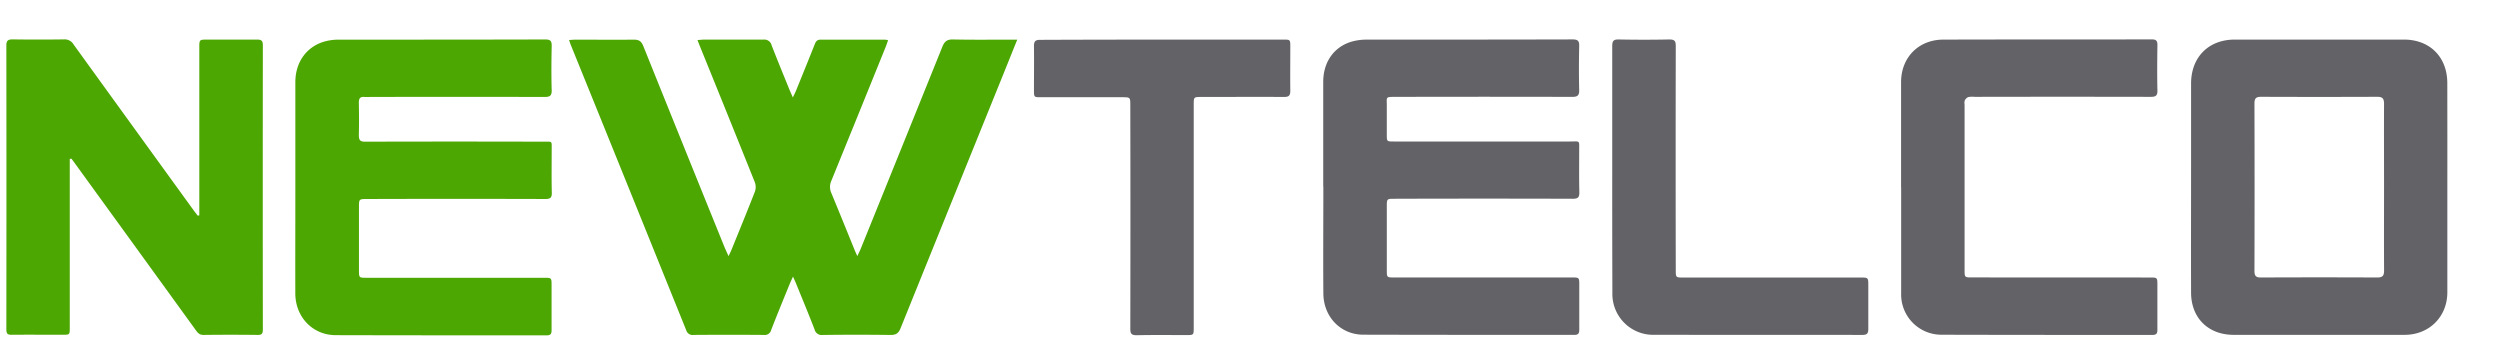
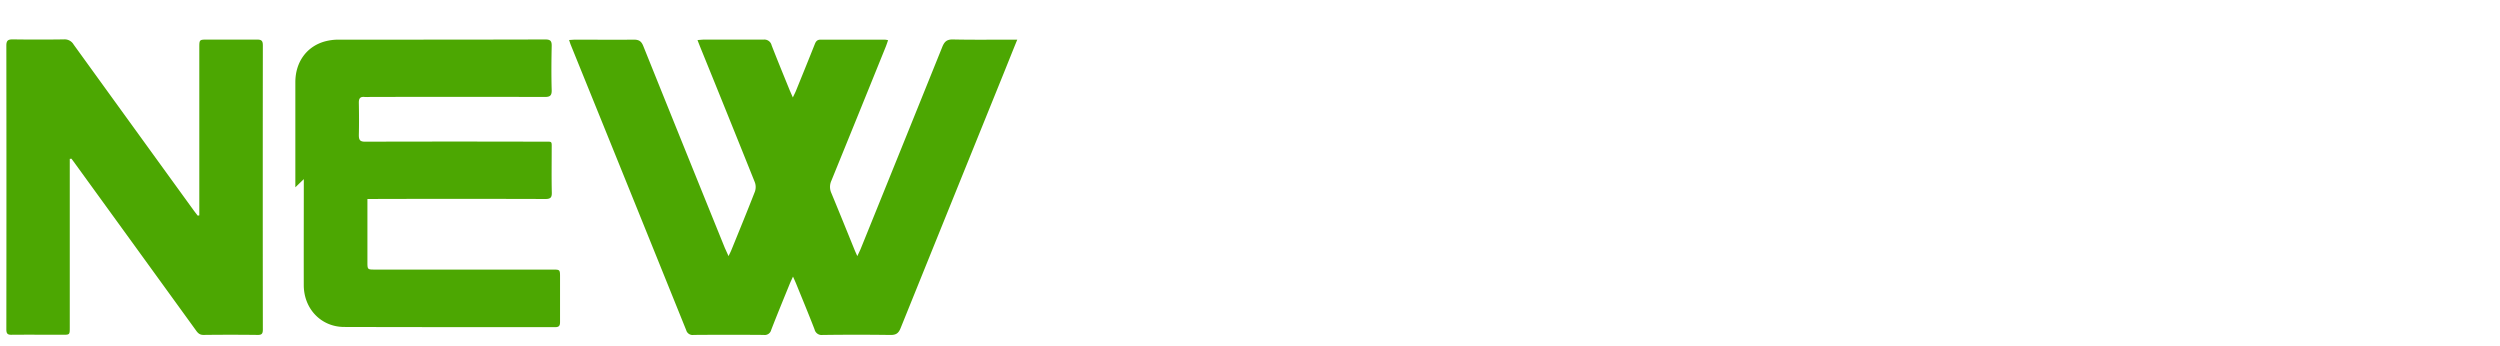
<svg xmlns="http://www.w3.org/2000/svg" width="65" height="9" viewBox="0 0 65 9">
  <g fill="none">
-     <path fill="#4CA702" d="M18.942 6.659c.035-.074.056-.112.072-.153.207-.509.416-1.017.615-1.528a.361.361 0 00-.004-.241 732.799 732.799 0 00-1.423-3.523c-.02-.051-.04-.101-.067-.172.071-.005.119-.012.168-.012h1.548a.193.193 0 01.211.148c.151.389.31.774.467 1.161.023.056.048.11.085.195.034-.073.059-.12.079-.168.164-.404.329-.808.491-1.217.029-.072.061-.118.151-.118h1.67a.562.562 0 01.085.014c-.021.061-.038.113-.058.164a1283.387 1283.387 0 01-1.417 3.491.385.385 0 000 .319c.202.487.401.979.6 1.469.018.046.04.091.075.171.038-.08.063-.131.085-.182.71-1.753 1.419-3.507 2.126-5.261.055-.135.12-.193.275-.19.495.011.991.005 1.486.005h.187c-.126.307-.237.589-.351.87-.895 2.211-1.79 4.422-2.683 6.632-.054.135-.122.178-.266.176a64.018 64.018 0 00-1.761 0 .189.189 0 01-.21-.146c-.154-.398-.318-.792-.479-1.188-.021-.051-.044-.1-.081-.184-.037.083-.063.135-.084.187-.163.401-.328.8-.484 1.203a.17.17 0 01-.191.127 112.166 112.166 0 00-1.823 0 .172.172 0 01-.194-.122c-.999-2.475-2-4.95-3.004-7.424-.013-.032-.023-.067-.042-.122.067-.003.116-.009.169-.009.506 0 1.009.005 1.517 0 .135 0 .195.045.244.167.704 1.75 1.411 3.499 2.12 5.249.026.056.052.115.097.214zm-13.76-1.058v-.174-4.185c0-.213 0-.213.218-.213h1.287c.115 0 .147.036.147.149a3369.696 3369.696 0 000 7.391c0 .105-.028.141-.135.139a57.497 57.497 0 00-1.409 0c-.107 0-.152-.057-.202-.128A6807.736 6807.736 0 001.974 4.284c-.038-.053-.077-.105-.116-.158l-.044.005v4.38c0 .193 0 .193-.186.193-.44 0-.875-.004-1.318 0-.116.005-.145-.032-.145-.142.003-2.46.003-4.919 0-7.378 0-.135.049-.16.168-.16a46.29 46.29 0 001.333 0 .269.269 0 01.249.135A4322.95 4322.95 0 005.033 5.466c.035.048.072.094.108.141l.04-.007zm2.497-.731v-2.733c0-.526.297-.933.775-1.062a1.346 1.346 0 01.348-.044c1.792 0 3.584 0 5.375-.005.14 0 .17.045.167.174-.008.382-.011.764 0 1.144.004.148-.05.177-.183.177a853.776 853.776 0 00-4.548 0 1.167 1.167 0 01-.135 0c-.116-.012-.15.041-.148.151.005.28.007.56 0 .84 0 .135.035.173.172.172a799.637 799.637 0 014.64 0c.226 0 .202-.026.202.206 0 .371-.006.74.003 1.114.004.135-.036.17-.17.17a722.101 722.101 0 00-4.624 0c-.219 0-.22 0-.22.213v1.633c0 .202 0 .202.202.202h4.609c.197 0 .197 0 .197.202v1.16c0 .098-.026.135-.129.135-1.827 0-3.654 0-5.481-.005-.602 0-1.05-.471-1.053-1.083-.002-.929.001-1.845.001-2.761z" />
-     <path fill="#636266" d="M34.404 4.848V2.13c0-.534.295-.933.777-1.058.114-.028.231-.042.348-.042 1.787 0 3.574 0 5.36-.005.135 0 .174.04.17.172-.008.382-.009.764 0 1.144.004.145-.047.178-.183.178a864.421 864.421 0 00-4.576 0c-.294 0-.24-.006-.243.249v.733c0 .178 0 .178.188.178h4.564c.286 0 .248-.045.25.25 0 .357-.005.713.004 1.069.003.135-.038.17-.172.17a722.521 722.521 0 00-4.625 0c-.209 0-.209 0-.209.202v1.65c0 .193 0 .194.191.194h4.611c.202 0 .202 0 .202.197v1.161c0 .096-.025.135-.129.135-1.827 0-3.655 0-5.483-.005-.596 0-1.038-.466-1.042-1.073-.007-.927 0-1.853 0-2.779l-.003-.002zm29.227.018v2.732c0 .637-.471 1.108-1.113 1.108h-4.442c-.661 0-1.106-.437-1.108-1.098-.004-1.089 0-2.178 0-3.267V2.173c0-.687.453-1.144 1.138-1.144h4.395c.678 0 1.129.456 1.129 1.134.001.901.002 1.802.001 2.703zm-1.646.015c0-.727-.003-1.454 0-2.182 0-.141-.041-.183-.181-.182-1.005.004-2.01.004-3.015 0-.135 0-.173.042-.173.174a780.633 780.633 0 010 4.349c0 .135.037.176.173.175 1.005-.005 2.01-.005 3.015 0 .14 0 .183-.041.182-.182-.004-.717-.001-1.431-.001-2.152zM49.428 4.87V2.136c0-.641.454-1.104 1.096-1.106 1.807-.006 3.615-.001 5.422-.006.116 0 .148.038.147.15-.006.392-.009.784 0 1.176.004.141-.049.169-.176.168a1111.401 1111.401 0 00-4.576 0 .573.573 0 00-.167.006.182.182 0 00-.091.091.246.246 0 00-.004.105v4.291c0 .202 0 .202.202.202l4.609.002c.202 0 .202 0 .202.198v1.16c0 .098-.026.135-.129.135-1.828 0-3.655 0-5.483-.005a1.046 1.046 0 01-1.05-1.071V4.87zM30.23 1.029h3.123c.194 0 .195 0 .195.186 0 .382-.005.764 0 1.144 0 .131-.042.163-.166.162-.715-.005-1.429 0-2.143 0-.202 0-.202 0-.202.202V8.51c0 .202 0 .202-.195.202-.429 0-.857-.006-1.286.004-.139 0-.168-.04-.168-.171.004-1.933.004-3.867 0-5.8 0-.217 0-.217-.215-.217h-2.108c-.181 0-.182 0-.182-.186 0-.382.005-.763 0-1.144 0-.13.04-.162.164-.162a716.388 716.388 0 013.182-.006zm11.688 3.423V1.2c0-.13.03-.177.169-.174.439.009.877.009 1.316 0 .141 0 .167.044.167.174-.004 1.939-.004 3.878 0 5.817 0 .198 0 .199.202.199h4.593c.21 0 .211 0 .211.207v1.13c0 .119-.036.155-.157.155-1.802-.004-3.603 0-5.405-.003a1.061 1.061 0 01-1.092-1.091 742.058 742.058 0 01-.004-3.16z" />
+     <path fill="#4CA702" d="M18.942 6.659c.035-.074.056-.112.072-.153.207-.509.416-1.017.615-1.528a.361.361 0 00-.004-.241 732.799 732.799 0 00-1.423-3.523c-.02-.051-.04-.101-.067-.172.071-.005.119-.012.168-.012h1.548a.193.193 0 01.211.148c.151.389.31.774.467 1.161.023.056.048.11.085.195.034-.073.059-.12.079-.168.164-.404.329-.808.491-1.217.029-.072.061-.118.151-.118h1.67a.562.562 0 01.085.014c-.021.061-.038.113-.058.164a1283.387 1283.387 0 01-1.417 3.491.385.385 0 000 .319c.202.487.401.979.6 1.469.018.046.04.091.075.171.038-.08.063-.131.085-.182.71-1.753 1.419-3.507 2.126-5.261.055-.135.12-.193.275-.19.495.011.991.005 1.486.005h.187c-.126.307-.237.589-.351.87-.895 2.211-1.79 4.422-2.683 6.632-.054.135-.122.178-.266.176a64.018 64.018 0 00-1.761 0 .189.189 0 01-.21-.146c-.154-.398-.318-.792-.479-1.188-.021-.051-.044-.1-.081-.184-.037.083-.063.135-.084.187-.163.401-.328.8-.484 1.203a.17.17 0 01-.191.127 112.166 112.166 0 00-1.823 0 .172.172 0 01-.194-.122c-.999-2.475-2-4.95-3.004-7.424-.013-.032-.023-.067-.042-.122.067-.003.116-.009.169-.009.506 0 1.009.005 1.517 0 .135 0 .195.045.244.167.704 1.75 1.411 3.499 2.12 5.249.026.056.052.115.097.214zm-13.76-1.058v-.174-4.185c0-.213 0-.213.218-.213h1.287c.115 0 .147.036.147.149a3369.696 3369.696 0 000 7.391c0 .105-.028.141-.135.139a57.497 57.497 0 00-1.409 0c-.107 0-.152-.057-.202-.128A6807.736 6807.736 0 001.974 4.284c-.038-.053-.077-.105-.116-.158l-.044.005v4.38c0 .193 0 .193-.186.193-.44 0-.875-.004-1.318 0-.116.005-.145-.032-.145-.142.003-2.46.003-4.919 0-7.378 0-.135.049-.16.168-.16a46.29 46.29 0 001.333 0 .269.269 0 01.249.135A4322.95 4322.95 0 005.033 5.466c.035.048.072.094.108.141l.04-.007zm2.497-.731v-2.733c0-.526.297-.933.775-1.062a1.346 1.346 0 01.348-.044c1.792 0 3.584 0 5.375-.005.14 0 .17.045.167.174-.008.382-.011.764 0 1.144.004.148-.05.177-.183.177a853.776 853.776 0 00-4.548 0 1.167 1.167 0 01-.135 0c-.116-.012-.15.041-.148.151.005.28.007.56 0 .84 0 .135.035.173.172.172a799.637 799.637 0 014.64 0c.226 0 .202-.026.202.206 0 .371-.006.74.003 1.114.004.135-.036.17-.17.17a722.101 722.101 0 00-4.624 0v1.633c0 .202 0 .202.202.202h4.609c.197 0 .197 0 .197.202v1.16c0 .098-.026.135-.129.135-1.827 0-3.654 0-5.481-.005-.602 0-1.05-.471-1.053-1.083-.002-.929.001-1.845.001-2.761z" />
  </g>
</svg>